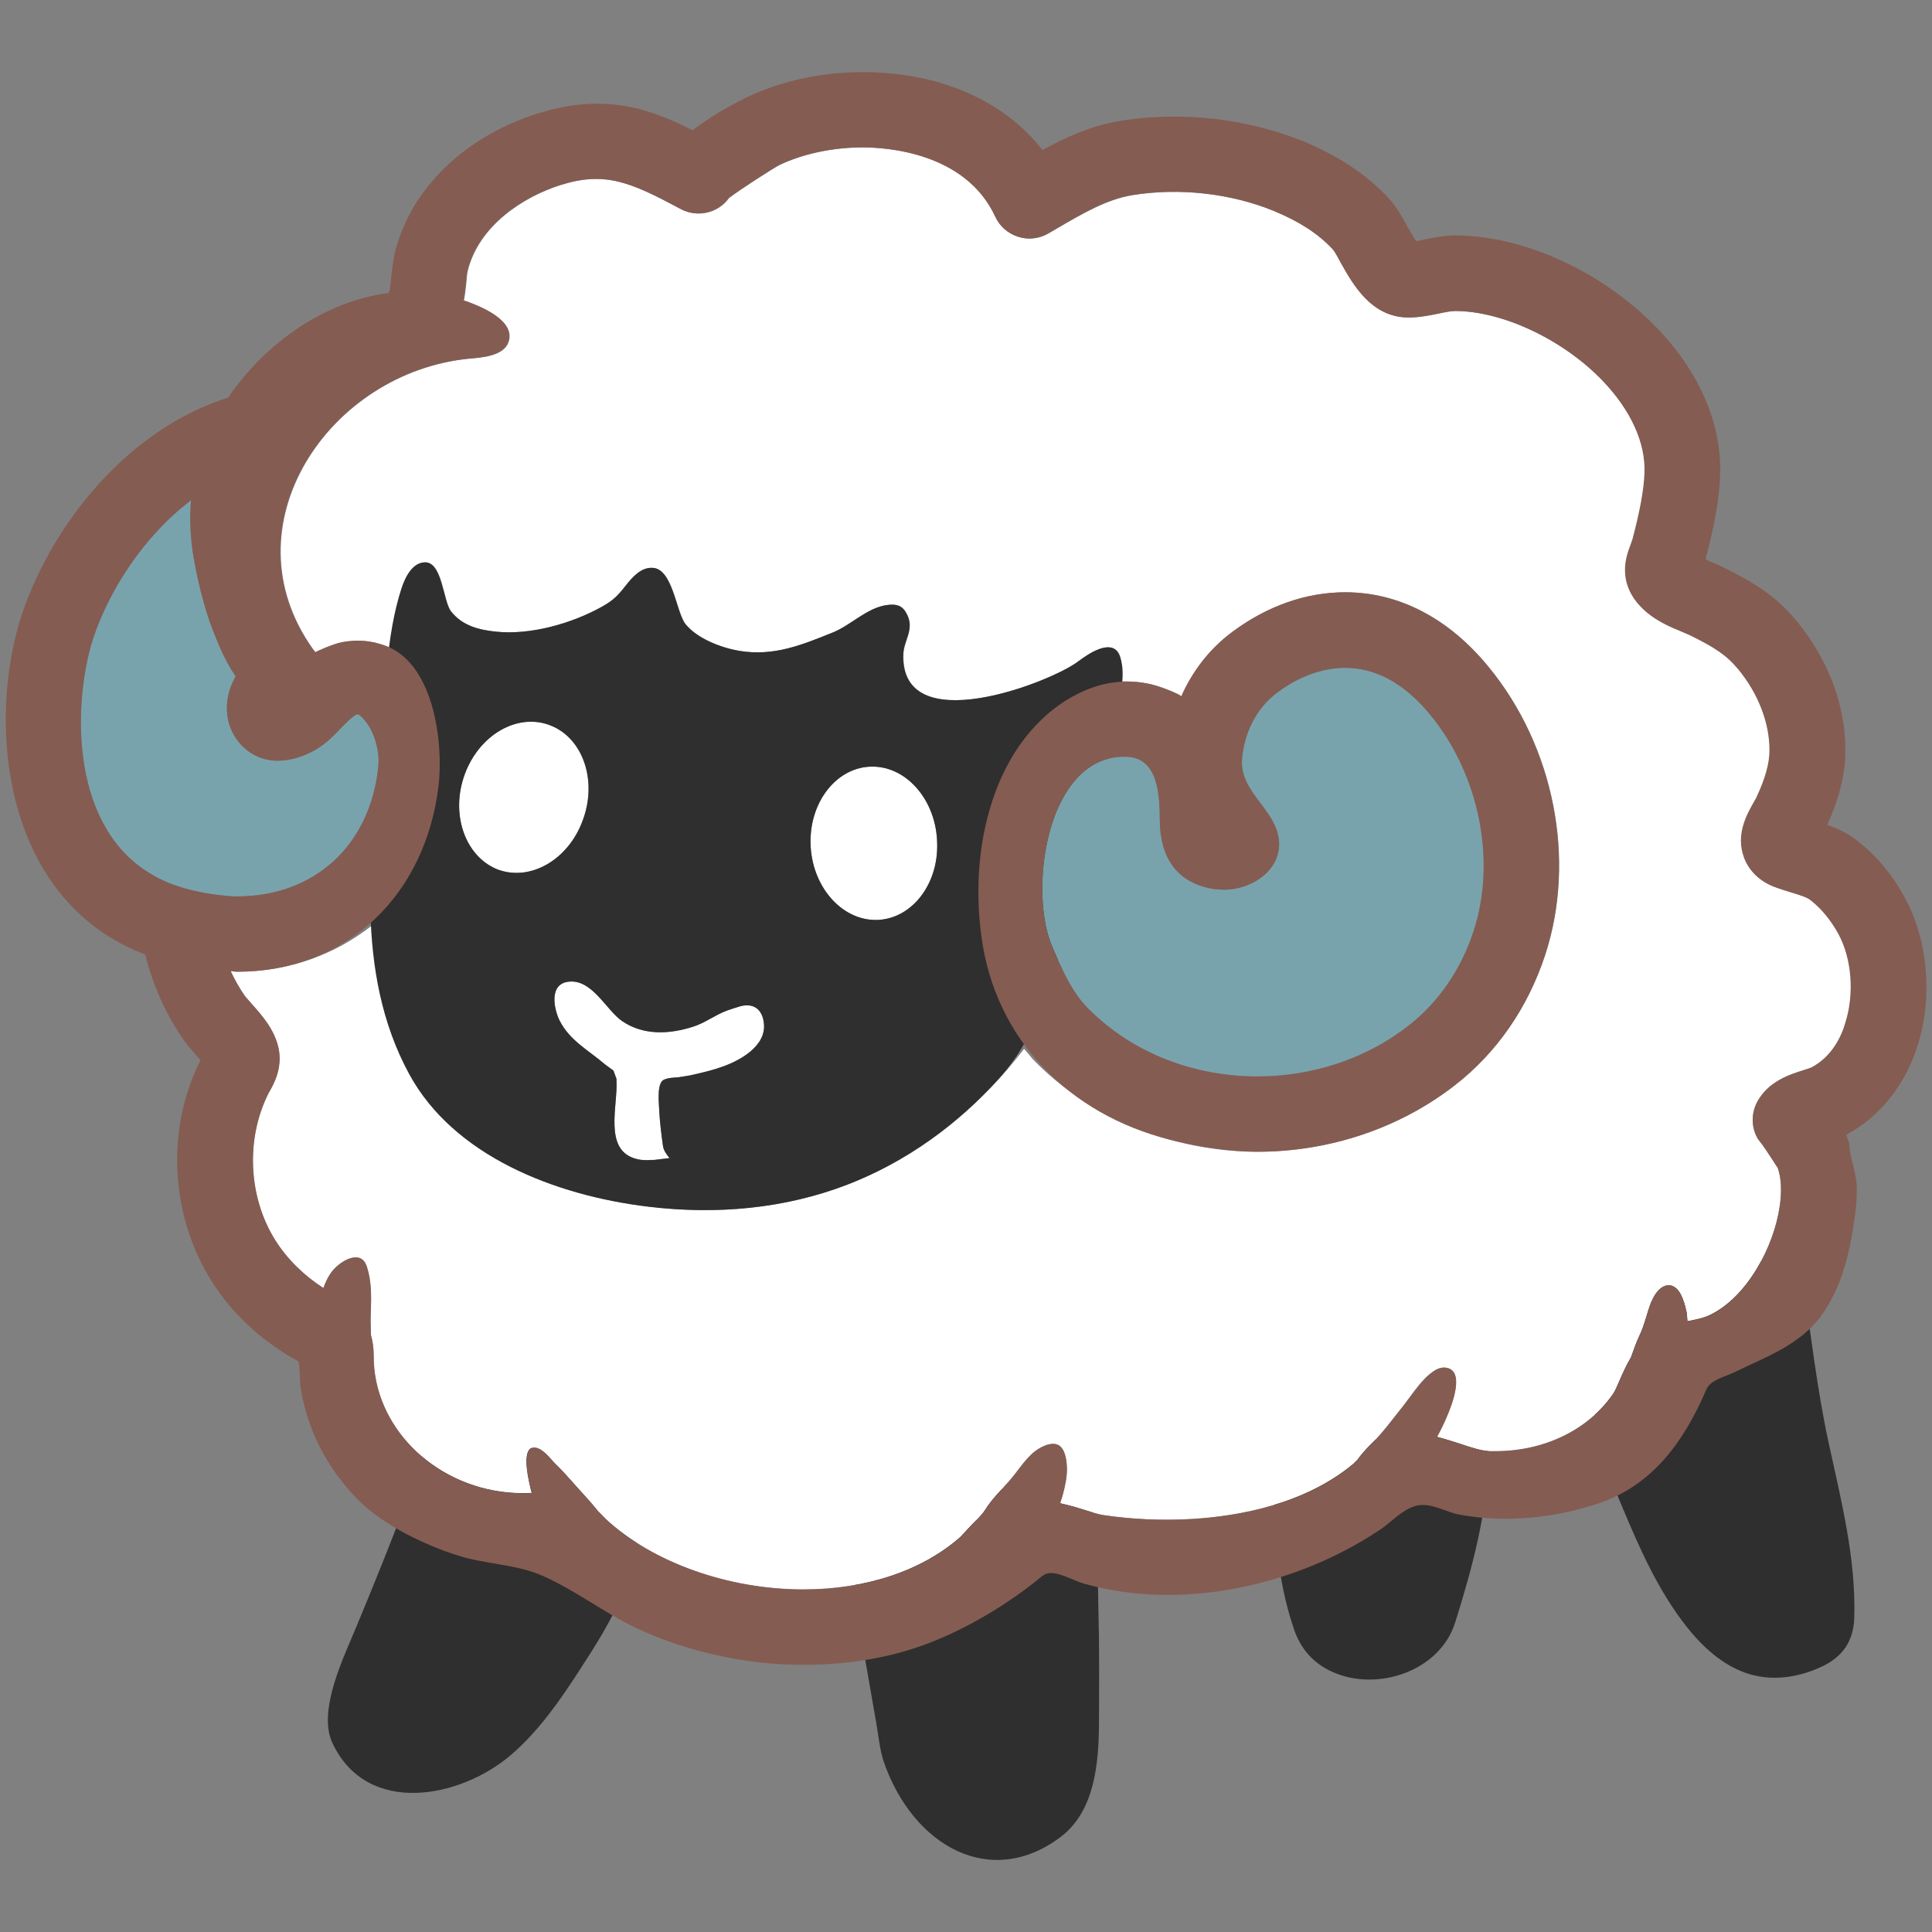
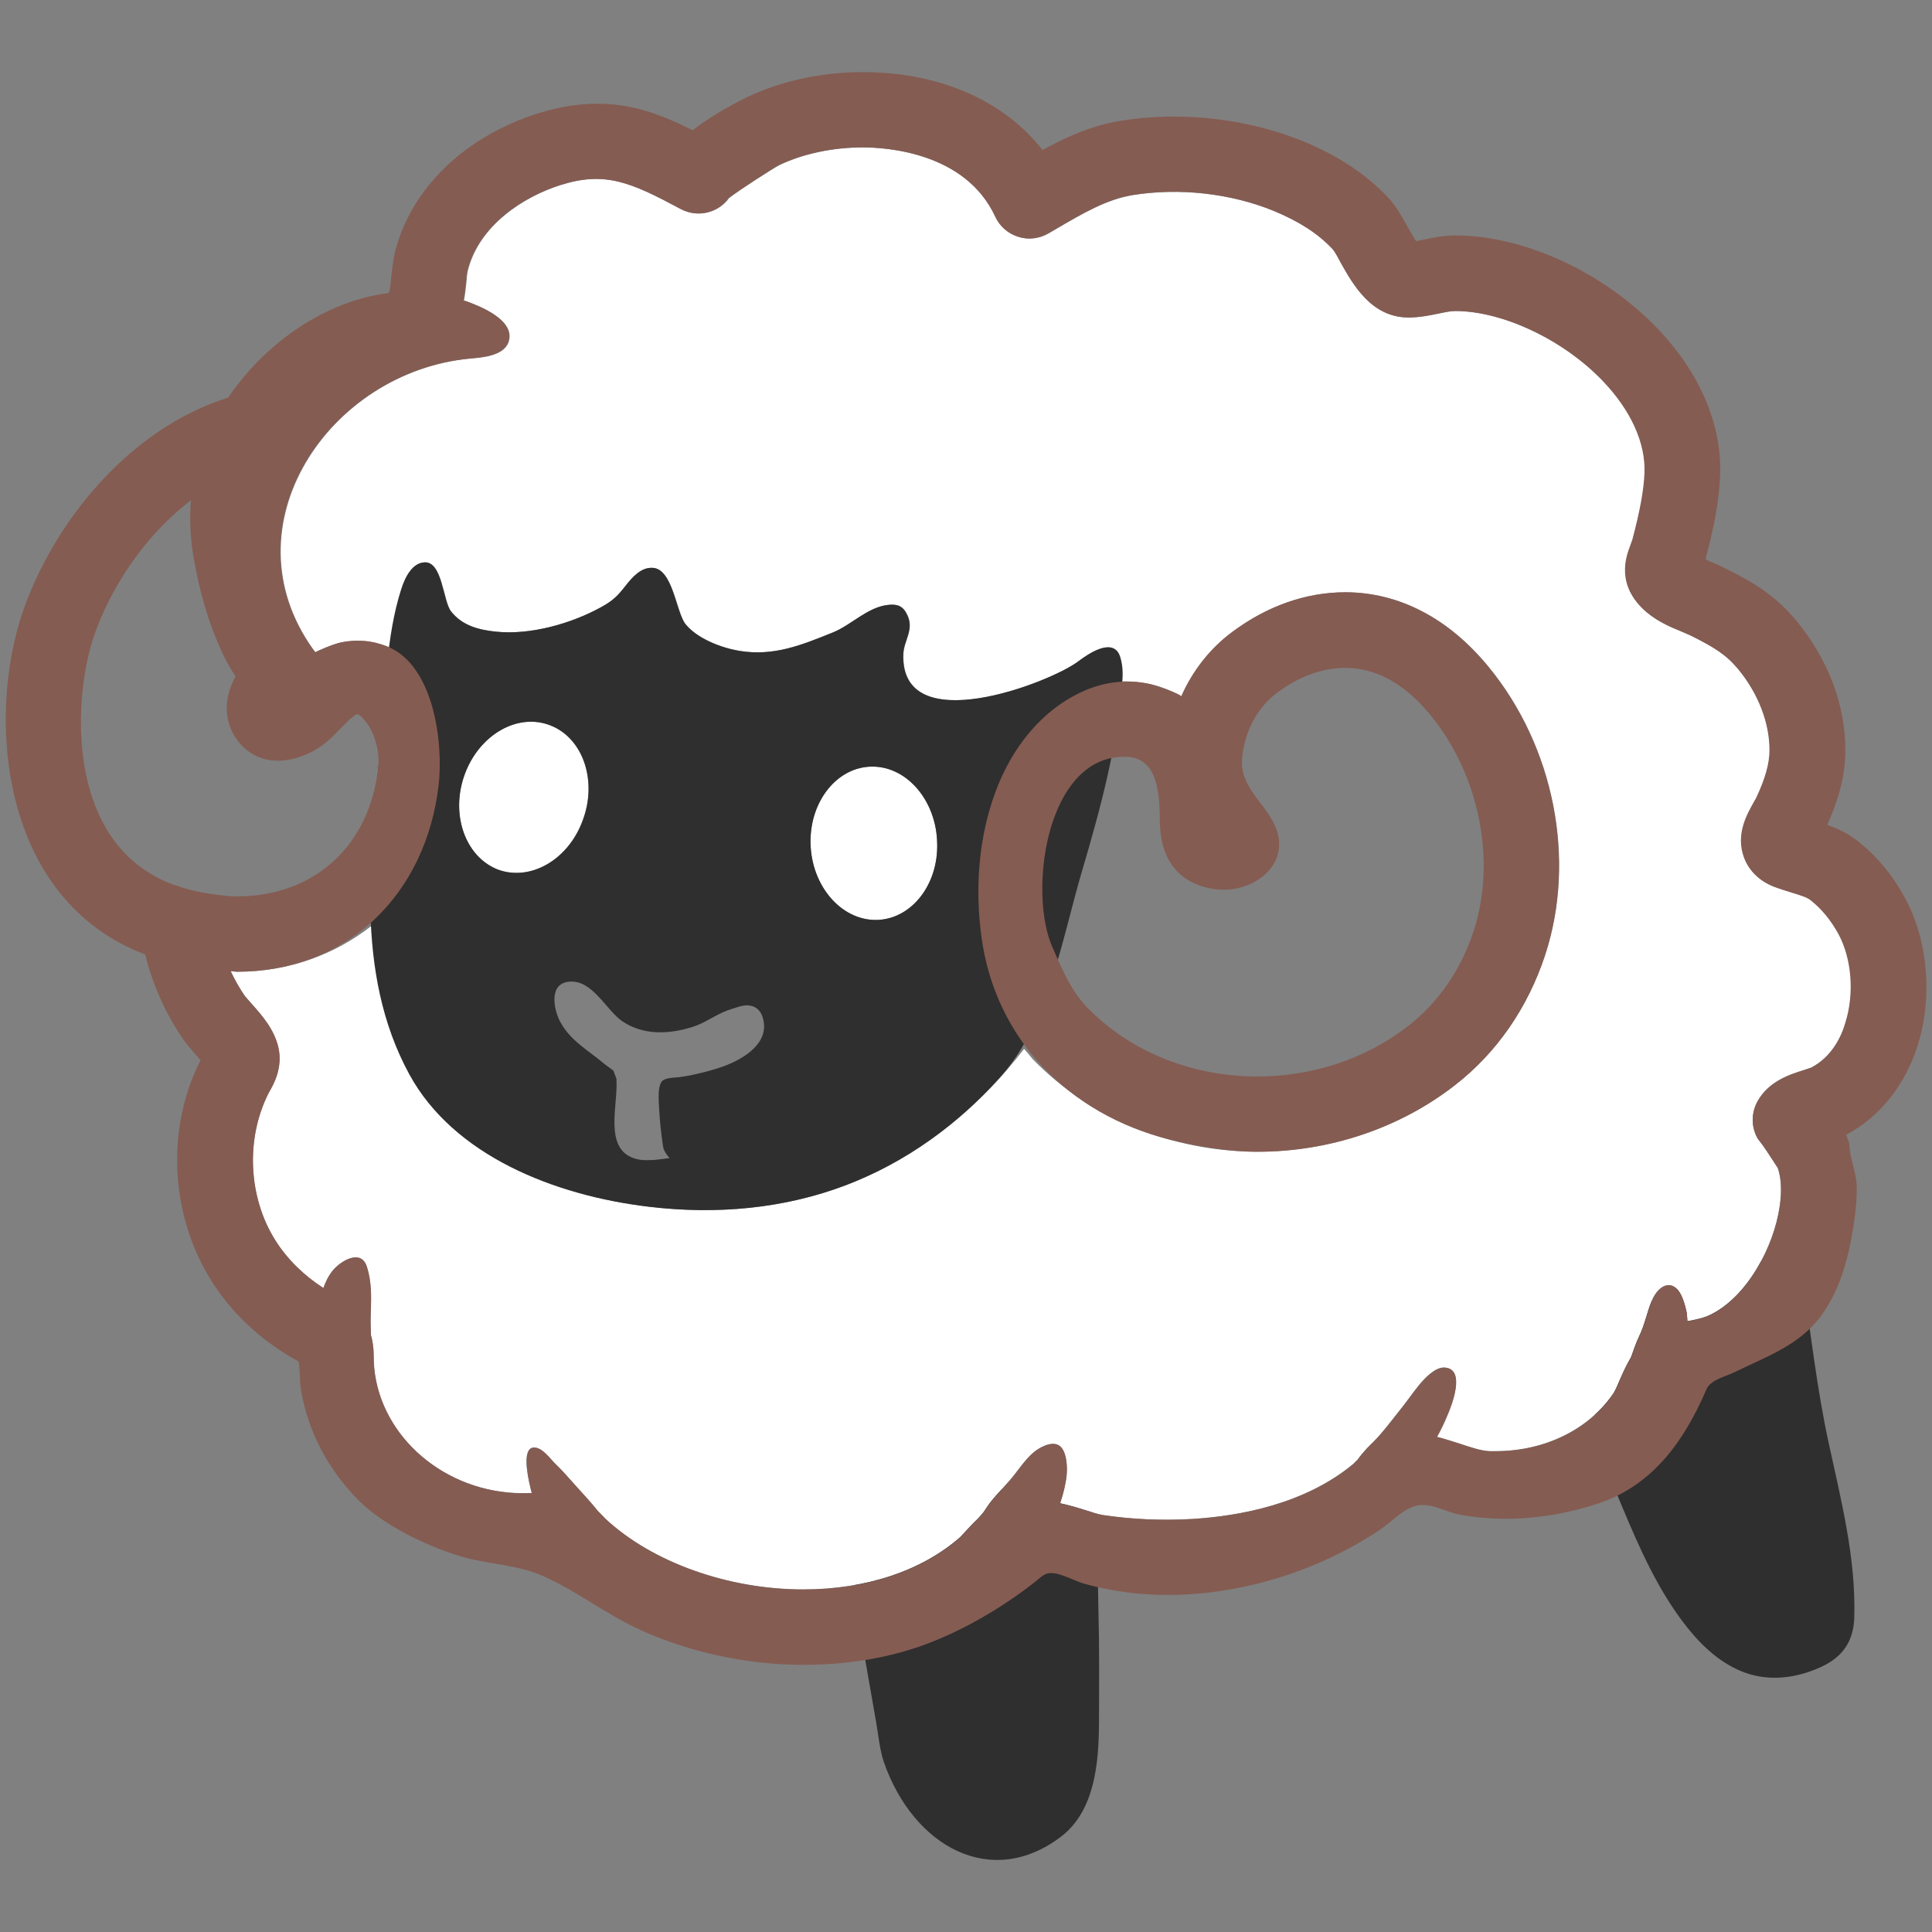
<svg xmlns="http://www.w3.org/2000/svg" version="1.1" id="レイヤー_1" x="0px" y="0px" width="128px" height="128px" viewBox="0 0 128 128" enable-background="new 0 0 128 128" xml:space="preserve">
  <rect x="0" y="0" width="128" height="128" fill="#808080" stroke="none" />
  <g>
    <path fill="#2F2F2F" d="M107.49,99.87c1.16,2.77,2.41,5.59,4.29,7.95c1.02,1.28,2.28,2.44,3.84,3c1.67,0.6,3.46,0.35,5.05-0.39   c1.41-0.65,2.13-1.7,2.18-3.24c0.12-3.94-0.87-7.79-1.7-11.61c-0.8-3.68-1.19-7.41-1.78-11.13c-0.31-1.93-4.09-0.57-5.28-0.2   c-1.95,0.59-3.87,1.44-5.61,2.49c-0.75,0.45-1.45,0.93-1.94,1.66c-0.37,0.56-0.51,1.03-0.67,1.66   C105.03,93.4,106.2,96.79,107.49,99.87z" />
-     <path fill="#2F2F2F" d="M85,105.23c0.19,0.94,0.44,1.87,0.74,2.74c0.44,1.28,1.28,2.23,2.52,2.79c2.96,1.35,7.13-0.02,8.15-3.27   c1.12-3.57,2.22-7.57,2.2-11.34c0-0.28,0.22-0.81,0.08-1.06c-0.16-0.29-0.71-0.14-0.98-0.14c-0.7,0-1.36,0.03-2.05,0.1   c-0.5,0.05-1,0.04-1.51,0.09c-0.45,0.04-0.9,0.08-1.36,0.08c-0.53,0.01-1.06,0.12-1.59,0.16c-0.58,0.05-1.17,0-1.75,0.04   c-1.16,0.09-2.44,0.14-3.57,0.42c-0.64,0.15-1.04,0.37-1.33,0.97c-0.28,0.59-0.16,1.37-0.16,2C84.39,100.89,84.57,103.12,85,105.23   z" />
    <path fill="#2F2F2F" d="M57.37,110.23c0.22,1.3,0.46,2.59,0.68,3.89c0.15,0.86,0.23,1.8,0.51,2.63c1.95,5.58,7.1,8.46,11.74,4.93   c2.25-1.72,2.5-4.93,2.51-7.55c0.01-2.54,0.03-5.09-0.04-7.63c-0.06-2.23,0.05-4.75-0.49-6.92c-0.18-0.73-0.9-1-1.57-1.02   c-1.92-0.05-3.86,0.04-5.78,0.21c-1.49,0.13-2.97,0.54-4.43,0.82c-1.18,0.24-2.38,0.74-3.33,1.47c-1.25,0.95-0.46,4.37-0.31,5.67   C56.99,107.9,57.17,109.07,57.37,110.23z" />
-     <path fill="#2F2F2F" d="M26.18,101.41c-0.83,2.14-1.7,4.27-2.58,6.39c-0.8,1.94-2.57,5.51-1.59,7.65c2.28,4.93,8.53,3.7,11.9,0.77   c1.82-1.58,3.21-3.59,4.52-5.62c2.05-3.15,4.19-6.62,3.72-10.52c-0.14-1.16-1.18-1.42-2.16-1.88c-0.46-0.21-0.85-0.55-1.29-0.8   c-0.4-0.23-0.86-0.36-1.29-0.51c-0.42-0.15-0.79-0.39-1.19-0.58c-0.39-0.18-0.79-0.27-1.19-0.42c-1.4-0.53-2.95-1.26-4.46-1.26   c-0.52,0-1.12-0.11-1.58,0.17c-0.9,0.53-1.13,2.01-1.44,2.9C27.11,98.96,26.65,100.19,26.18,101.41z" />
    <g>
-       <path fill="#FFFFFF" d="M45.15,71.34c0.26-0.05,0.54-0.08,0.78-0.14c0.66-0.16,1.29-0.3,1.93-0.53c1.19-0.42,2.92-1.38,2.75-2.89    c-0.1-0.91-0.69-1.37-1.6-1.11c-0.27,0.08-0.58,0.18-0.86,0.28c-0.78,0.29-1.43,0.81-2.22,1.06c-1.59,0.51-3.31,0.6-4.73-0.38    c-1.05-0.74-1.97-2.76-3.5-2.6c-1.33,0.12-1.03,1.76-0.62,2.59c0.68,1.33,1.92,1.96,3,2.89l0.56,0.41l0.2,0.54l0.01,0.46    c-0.02,1.79-0.81,4.53,1.57,4.91c0.3,0.05,0.63,0.01,0.94,0.01l1-0.12c-0.19-0.24-0.39-0.5-0.44-0.83    c-0.11-0.79-0.21-1.62-0.25-2.42c-0.01-0.4-0.17-1.71,0.31-1.94C44.33,71.37,44.78,71.42,45.15,71.34z" />
      <path fill="#FFFFFF" d="M36.46,48.06c-2.16-0.86-4.7,0.6-5.67,3.22c-0.97,2.64,0.01,5.46,2.16,6.32c2.15,0.82,4.69-0.61,5.65-3.24    C39.59,51.73,38.62,48.9,36.46,48.06z" />
      <path fill="#FFFFFF" d="M121.83,61.89c-0.5-0.93-1.13-1.69-1.87-2.26c-0.25-0.2-0.69-0.32-1.24-0.49    c-0.38-0.12-0.77-0.24-1.15-0.38c-0.97-0.37-1.68-1.07-2.01-1.97c-0.54-1.51,0.2-2.82,0.64-3.6l0.18-0.32    c0.6-1.28,0.88-2.28,0.88-3.15c0.01-1.8-0.74-3.76-2.07-5.37c-0.79-0.96-1.6-1.47-3.14-2.23l-0.64-0.28    c-0.68-0.28-1.52-0.63-2.28-1.26c-2.09-1.78-1.37-3.69-1.1-4.41l0.15-0.42c0.49-1.84,0.76-3.29,0.8-4.41    c0.08-1.99-0.91-4.16-2.78-6.11c-2.61-2.72-6.63-4.62-9.78-4.62c-0.28,0-0.68,0.08-1.1,0.17c-0.59,0.12-1.26,0.26-2,0.26    c-2.44-0.01-3.65-2.18-4.46-3.61c-0.2-0.35-0.36-0.7-0.56-0.93c-0.97-1.03-2.22-1.83-3.91-2.53c-2.86-1.16-6.25-1.54-9.34-1.04    c-1.72,0.28-3.3,1.21-4.98,2.19l-0.6,0.35c-0.61,0.35-1.33,0.44-2,0.22c-0.67-0.21-1.22-0.69-1.51-1.33    c-1.97-4.26-7.22-4.59-8.79-4.59c-1.97,0-3.93,0.41-5.53,1.17c-0.44,0.23-2.57,1.6-3.33,2.18c-0.72,1-2.08,1.33-3.2,0.73    c-3.3-1.77-5-2.52-7.95-1.59c-2.48,0.78-5.41,2.68-6.16,5.66c-0.06,0.23-0.07,0.51-0.1,0.81c-0.04,0.36-0.08,0.77-0.16,1.19    c0.05,0.02,0.1,0.03,0.16,0.04c0.89,0.33,3.33,1.27,2.79,2.73c-0.34,0.9-1.74,1-2.54,1.07c-9.33,0.87-16.25,11.09-10.39,19.27    c0.04,0.06,0.11,0.13,0.16,0.2c1.85-1.07,3.92-1.01,5.63,0.05c-0.1-0.27-0.2-0.55-0.27-0.86c-0.05-0.22-0.06-0.54-0.06-0.89    c0.01-0.73,0.12-1.67,0.38-2.49c0.31-0.95,0.8-1.72,1.51-1.78c1.21-0.11,1.25,2.56,1.78,3.24c0.75,0.95,1.83,1.23,2.99,1.35    c2.28,0.23,5.01-0.54,6.99-1.64c0.78-0.43,1.09-0.76,1.6-1.41c0.43-0.55,1-1.21,1.76-1.18c1.36,0.04,1.58,2.97,2.2,3.73    c0.78,0.96,2.37,1.57,3.56,1.77c2.29,0.38,4.14-0.39,6.21-1.22c1.21-0.48,2.29-1.67,3.63-1.82c0.64-0.07,1.01,0.06,1.29,0.66    c0.47,0.97-0.22,1.69-0.26,2.57c-0.24,5.78,9.75,1.91,11.59,0.51c2.56-1.94,3.21-0.51,2.63,1.27c-0.01,0.03-0.01,0.06-0.02,0.08    c0.13,0,0.26-0.03,0.4-0.03l0.38,0.01c0.85,0.03,2.16,0.22,3.43,1c0.75-1.7,1.9-3.18,3.38-4.28c2.3-1.72,4.88-2.63,7.49-2.63    c1.79,0,3.5,0.43,5.08,1.26c1.59,0.82,3.07,2.05,4.4,3.67c4.36,5.3,5.83,12.8,3.75,19.11c-1.15,3.49-3.22,6.47-5.97,8.61    c-3.65,2.85-8.3,4.41-13.09,4.41c-5.69,0-11.11-2.23-14.88-6.12c-0.09-0.1-0.16-0.2-0.24-0.29c-0.11-0.14-0.23-0.27-0.34-0.4    c-5.75,7.46-14.08,11.75-24.85,10.45c-6.26-0.75-12.92-3.4-15.85-8.77c-1.77-3.24-2.38-6.6-2.3-9.99    c-0.05,0.04-0.11,0.07-0.17,0.11c-2.44,1.93-5.51,3.09-8.97,3.09c-0.14,0-0.28-0.04-0.42-0.04c0.27,0.57,0.58,1.13,0.95,1.66    l0.47,0.55c0.64,0.72,1.45,1.63,1.73,2.85c0.3,1.36-0.33,2.46-0.64,2.99c-1.56,3.07-1.35,6.94,0.43,9.77    c0.8,1.26,1.9,2.34,3.19,3.17c0.15-0.41,0.33-0.81,0.63-1.17c0.5-0.6,1.88-1.48,2.26-0.21c0.29,0.94,0.29,1.94,0.25,2.94    c-0.02,0.51,0,1.03,0.01,1.56c0.11,0.39,0.18,0.83,0.18,1.34c-0.04,4.62,3.88,8.62,8.92,9.09c0.52,0.05,1.04,0.05,1.56,0.03    c-0.04-0.1-0.06-0.19-0.08-0.3c-0.28-1.14-0.51-2.67,0.2-2.71c0.59-0.03,1.11,0.77,1.49,1.13c0.46,0.44,0.87,0.92,1.29,1.39    c0.48,0.54,1.03,1.11,1.49,1.7c0.1,0.1,0.2,0.2,0.29,0.29l0.21,0.22c3.1,2.88,8.12,4.67,13.09,4.67c4.19,0,7.88-1.24,10.41-3.47    l0.44-0.47c0.22-0.24,0.47-0.51,0.75-0.77c0.17-0.19,0.34-0.37,0.47-0.58c0.44-0.71,1.06-1.29,1.61-1.93    c0.51-0.59,0.9-1.23,1.48-1.77c0.38-0.36,1.26-0.88,1.79-0.55c0.51,0.33,0.56,1.43,0.5,1.98c-0.06,0.58-0.23,1.22-0.43,1.85    c0.53,0.12,1.05,0.26,1.54,0.42c0.49,0.15,0.93,0.3,1.29,0.36c1.94,0.29,3.95,0.38,5.95,0.26c3.08-0.19,7.43-0.97,10.64-3.64    l0.3-0.3c0.35-0.5,0.85-0.99,1.07-1.2c0.62-0.63,1.12-1.31,1.66-1.99c0.47-0.57,0.89-1.2,1.35-1.76c0.36-0.43,1.04-1.17,1.66-1.14    c1.45,0.07,0.48,2.52,0.19,3.18c-0.2,0.48-0.43,0.96-0.68,1.41c0.53,0.14,1.03,0.3,1.5,0.45c0.74,0.25,1.43,0.48,1.98,0.5l0.4,0    c3.24,0,6.14-1.42,7.78-3.78c0.02-0.04,0.05-0.07,0.07-0.11c0.12-0.2,0.22-0.46,0.35-0.75c0.21-0.49,0.46-1.04,0.78-1.59    c0.17-0.46,0.32-0.93,0.53-1.37c0.38-0.77,0.51-1.56,0.83-2.34c0.53-1.27,1.58-1.51,2.08-0.11c0.11,0.29,0.19,0.6,0.25,0.91    c0.03,0.17,0.02,0.35,0.04,0.53c0.73-0.13,1.12-0.24,1.43-0.38c2.54-1.18,4.3-4.58,4.68-7.2c0.15-1.02,0.11-1.91-0.12-2.57    c-0.08-0.12-0.74-1.15-1-1.51l-0.32-0.42c-0.45-0.76-0.45-1.7-0.03-2.48c0.75-1.35,2.16-1.79,3.08-2.08l0.48-0.16    c1.35-0.7,2-2.02,2.3-3.01C122.9,65.81,122.71,63.52,121.83,61.89z" />
      <path fill="#FFFFFF" d="M62.09,55.87c-0.05-2.81-1.99-5.09-4.3-5.08c-2.32,0-4.15,2.28-4.09,5.08c0.06,2.81,2,5.08,4.32,5.08    C60.33,60.94,62.17,58.67,62.09,55.87z" />
      <path fill="#2F2F2F" d="M74.36,45.1c0.05-0.64,0-1.23-0.2-1.7c-0.5-1.18-2.12-0.04-2.73,0.42c-1.84,1.4-11.83,5.27-11.59-0.51    c0.04-0.88,0.73-1.6,0.26-2.57c-0.28-0.6-0.66-0.74-1.29-0.66c-1.34,0.15-2.42,1.33-3.63,1.82c-2.06,0.83-3.91,1.6-6.21,1.22    c-1.19-0.2-2.78-0.8-3.56-1.77c-0.62-0.76-0.84-3.7-2.2-3.73c-0.76-0.03-1.33,0.63-1.76,1.18c-0.51,0.65-0.82,0.98-1.6,1.41    c-1.98,1.1-4.71,1.88-6.99,1.64c-1.16-0.12-2.25-0.4-2.99-1.35c-0.53-0.68-0.57-3.35-1.78-3.24c-0.72,0.05-1.21,0.83-1.51,1.78    c-1,3.11-1.04,6.76-1.34,9.99c-0.68,7.36-1.82,15.36,1.88,22.15c2.93,5.37,9.58,8.02,15.85,8.77c4.43,0.53,8.97,0.15,13.16-1.46    c3.88-1.5,7.31-3.99,10.09-7.07c3.29-3.64,4.13-9.22,5.49-13.79C72.9,53.61,74.06,49.29,74.36,45.1z M32.96,57.6    c-2.15-0.86-3.14-3.68-2.16-6.32c0.97-2.62,3.51-4.07,5.67-3.22c2.16,0.84,3.13,3.67,2.14,6.29    C37.65,56.99,35.11,58.42,32.96,57.6z M47.87,70.67c-0.64,0.23-1.27,0.38-1.93,0.53c-0.25,0.06-0.52,0.1-0.78,0.14    c-0.38,0.07-0.83,0.03-1.18,0.2c-0.48,0.23-0.32,1.54-0.31,1.94c0.04,0.8,0.14,1.64,0.25,2.42c0.04,0.33,0.24,0.59,0.44,0.83    l-1,0.12c-0.31,0-0.63,0.04-0.94-0.01c-2.38-0.38-1.59-3.12-1.57-4.91l-0.01-0.46l-0.2-0.54l-0.56-0.41    c-1.08-0.93-2.32-1.56-3-2.89c-0.41-0.83-0.71-2.47,0.62-2.59c1.53-0.16,2.45,1.86,3.5,2.6c1.42,0.98,3.15,0.89,4.73,0.38    c0.79-0.25,1.44-0.77,2.22-1.06c0.29-0.1,0.59-0.2,0.86-0.28c0.91-0.26,1.5,0.19,1.6,1.11C50.79,69.29,49.06,70.25,47.87,70.67z     M58.02,60.95c-2.32,0-4.26-2.28-4.32-5.08c-0.06-2.79,1.78-5.08,4.09-5.08c2.31-0.01,4.25,2.27,4.3,5.08    C62.17,58.67,60.33,60.94,58.02,60.95z" />
    </g>
    <g>
-       <path fill="#78A3AD" d="M24.15,47.7c-0.49-0.54-0.46-0.43-0.98-0.03l-0.54,0.53c-0.45,0.49-1.03,1.09-1.83,1.54    c-0.55,0.3-1.41,0.66-2.39,0.66c-1.06,0-1.92-0.46-2.53-1.17c-0.48-0.56-0.8-1.27-0.84-2.12c-0.05-0.97,0.25-1.74,0.58-2.3    c-0.55-0.8-0.97-1.68-1.33-2.61c-0.32-0.73-0.57-1.49-0.78-2.27c-0.28-0.99-0.5-1.99-0.67-2.97c-0.22-1.25-0.28-2.54-0.18-3.82    c-0.1,0.08-0.2,0.16-0.3,0.24c-2.9,2.31-5.05,5.65-6.11,8.71C4.99,45.67,4.37,53.72,9.24,57.4c0.65,0.49,1.39,0.91,2.25,1.22    c0.05,0.02,0.09,0.02,0.14,0.04c0.83,0.29,1.66,0.47,2.49,0.59c0.53,0.07,1.05,0.14,1.57,0.14c5.14,0,8.81-3.36,9.37-8.56    C25.18,49.76,24.78,48.41,24.15,47.7z" />
-       <path fill="#78A3AD" d="M94.75,47.34c-0.79-0.96-1.73-1.83-2.83-2.4c-0.92-0.48-1.87-0.7-2.8-0.7c-1.58,0-3.15,0.62-4.5,1.64    c-1.39,1.04-2.19,2.68-2.33,4.39c-0.17,2.05,1.93,3.18,2.37,4.97c0.53,2.15-1.52,3.7-3.6,3.7l-0.6-0.04    c-2.54-0.39-3.59-2.13-3.62-4.51c-0.01-1.6-0.04-4.18-2.19-4.26h-0.19c-1.38,0-2.46,0.64-3.29,1.63    c-2.31,2.75-2.62,8.29-1.46,10.95c0.29,0.68,0.6,1.39,0.95,2.06c0.37,0.7,0.8,1.38,1.34,1.94c2.98,3.07,7.13,4.6,11.3,4.6    c3.57,0,7.15-1.12,10.01-3.36c2.04-1.58,3.51-3.79,4.31-6.24C99.2,56.91,97.93,51.21,94.75,47.34z" />
      <path fill="#855C52" d="M98.6,44.17c-1.33-1.61-2.8-2.84-4.4-3.67c-1.58-0.82-3.3-1.26-5.08-1.26c-2.6,0-5.18,0.91-7.49,2.63    c-1.48,1.1-2.63,2.58-3.38,4.28c0.07-0.16-1.78-0.76-1.97-0.81c-1.49-0.35-3-0.2-4.41,0.41C69,47,67.02,49.57,65.95,52.47    c-1.12,3.03-1.36,6.38-0.93,9.57c0.91,6.84,5.83,11.79,12.46,13.46c1.84,0.46,3.91,0.81,5.82,0.81c4.79,0,9.44-1.57,13.09-4.41    c2.75-2.13,4.82-5.11,5.97-8.61C104.43,56.97,102.96,49.47,98.6,44.17z M97.62,61.72c-0.8,2.44-2.27,4.66-4.31,6.24    c-2.86,2.24-6.44,3.36-10.01,3.36c-4.17,0-8.32-1.53-11.3-4.6c-0.54-0.56-0.97-1.24-1.34-1.94c-0.35-0.68-0.66-1.39-0.95-2.06    c-1.16-2.66-0.84-8.2,1.46-10.95c0.83-0.99,1.91-1.63,3.29-1.63h0.19c2.14,0.08,2.17,2.66,2.19,4.26    c0.03,2.38,1.09,4.12,3.62,4.51l0.6,0.04c2.08,0,4.14-1.55,3.6-3.7c-0.44-1.79-2.54-2.93-2.37-4.97c0.14-1.71,0.94-3.36,2.33-4.39    c1.36-1.02,2.92-1.64,4.5-1.64c0.93,0,1.88,0.22,2.8,0.7c1.1,0.57,2.04,1.44,2.83,2.4C97.93,51.21,99.2,56.91,97.62,61.72z" />
      <path fill="#855C52" d="M127.07,69.2c0.98-3.18,0.66-6.88-0.84-9.67c-0.83-1.55-1.91-2.85-3.22-3.86c-0.65-0.5-1.32-0.8-1.95-1.02    c0.55-1.22,1.2-2.96,1.2-4.91c0.02-2.99-1.13-6.03-3.2-8.56c-1.47-1.8-3.03-2.66-4.78-3.54c-0.31-0.16-0.63-0.29-0.96-0.43    c0,0-0.34-0.14-0.32-0.19c0.6-2.24,0.91-3.98,0.96-5.51c0.14-3.36-1.34-6.82-4.16-9.76c-3.6-3.74-8.84-6.15-13.38-6.15    c-0.8,0-1.49,0.15-2.11,0.28l-0.49,0.1c-0.19-0.29-0.43-0.71-0.59-1c-0.38-0.68-0.77-1.38-1.29-1.92    c-1.46-1.54-3.31-2.76-5.65-3.72c-3.72-1.5-8.04-1.98-12.03-1.34c-1.97,0.32-3.67,1.1-5.19,1.94c-2.56-3.28-6.83-5.16-11.9-5.16    c-2.73,0-5.38,0.57-7.66,1.65c-0.33,0.16-2.12,1.03-3.62,2.2c-2.12-1.07-4.02-1.76-6.33-1.76c-1.24,0-2.51,0.21-3.88,0.63    c-4.88,1.53-8.44,4.97-9.51,9.19c-0.11,0.45-0.17,0.99-0.24,1.56c-0.03,0.37-0.09,0.99-0.17,1.16c-4.19,0.53-8.17,3.28-10.64,6.93    c-6.7,2.12-11.58,8.36-13.59,14.13c-2.44,7.06-1.53,19.12,8.09,22.77c0.49,1.96,1.31,3.86,2.5,5.59c0.22,0.33,0.53,0.68,0.85,1.05    l0.32,0.36l-0.04,0.07c-2.26,4.5-1.97,10.2,0.74,14.52c1.36,2.18,3.3,4,5.77,5.36c0.1,0.06,0.11,1.5,0.15,1.7    c0.09,0.58,0.21,1.14,0.38,1.7c0.32,1.1,0.78,2.16,1.38,3.14c0.59,0.98,1.3,1.88,2.12,2.7c1.63,1.63,4.39,2.95,6.56,3.63    c1.85,0.59,3.86,0.56,5.64,1.36c2.16,0.96,4.03,2.43,6.16,3.44c1.14,0.54,2.33,0.98,3.54,1.34c2.45,0.72,4.99,1.1,7.54,1.1    c2.59,0,5.2-0.36,7.65-1.2c2.66-0.91,5.46-2.54,7.66-4.27c0.23-0.18,0.49-0.44,0.75-0.55c0.63-0.27,1.8,0.42,2.43,0.61    c0.99,0.29,2.01,0.49,3.04,0.62c5.7,0.7,11.89-0.97,16.65-4.15c0.74-0.49,1.45-1.3,2.31-1.57c1.01-0.32,2.06,0.4,3.03,0.57    c3.04,0.54,6.19,0.22,9.11-0.74c3.67-1.21,5.74-4.19,7.2-7.58c0.28-0.64,1.3-0.85,1.86-1.13c2.11-1.03,4.38-1.82,5.79-3.81    c1.21-1.7,1.75-3.73,2.07-5.77c0.15-0.92,0.26-1.86,0.23-2.79c-0.03-0.92-0.49-1.9-0.49-2.78c0-0.01-0.08-0.23-0.2-0.58    C124.54,74,126.24,71.88,127.07,69.2z M11.64,58.66c-0.05-0.02-0.09-0.02-0.14-0.04c-0.86-0.32-1.6-0.74-2.25-1.22    c-4.87-3.68-4.25-11.73-3.01-15.31c1.06-3.05,3.21-6.4,6.11-8.71c0.1-0.08,0.2-0.16,0.3-0.24c-0.1,1.28-0.04,2.56,0.18,3.82    c0.17,0.98,0.39,1.99,0.67,2.97c0.22,0.78,0.47,1.54,0.78,2.27c0.36,0.92,0.78,1.81,1.33,2.61c-0.32,0.57-0.62,1.34-0.58,2.3    c0.04,0.85,0.37,1.56,0.84,2.12c0.61,0.71,1.47,1.17,2.53,1.17c0.98,0,1.84-0.36,2.39-0.66c0.8-0.44,1.37-1.05,1.83-1.54    l0.54-0.53c0.52-0.41,0.49-0.52,0.98,0.03c0.64,0.71,1.04,2.06,0.92,3.13c-0.56,5.2-4.23,8.56-9.37,8.56    c-0.52,0-1.04-0.08-1.57-0.14C13.29,59.13,12.46,58.95,11.64,58.66z M120,70.74l-0.48,0.16c-0.93,0.29-2.33,0.73-3.08,2.08    c-0.43,0.78-0.42,1.72,0.03,2.48l0.32,0.42c0.26,0.36,0.92,1.39,1,1.51c0.23,0.66,0.28,1.55,0.12,2.57    c-0.38,2.61-2.14,6.02-4.68,7.2c-0.31,0.14-0.7,0.25-1.43,0.38c-0.02-0.17-0.02-0.36-0.04-0.53c-0.06-0.31-0.14-0.62-0.25-0.91    c-0.49-1.4-1.55-1.16-2.08,0.11c-0.32,0.78-0.45,1.57-0.83,2.34c-0.21,0.44-0.36,0.91-0.53,1.37c-0.32,0.54-0.58,1.1-0.78,1.59    c-0.12,0.29-0.23,0.55-0.35,0.75c-0.02,0.04-0.05,0.07-0.07,0.11c-1.64,2.37-4.54,3.78-7.78,3.78l-0.4,0    c-0.55-0.02-1.25-0.26-1.98-0.5c-0.47-0.15-0.97-0.31-1.5-0.45c0.25-0.45,0.48-0.92,0.68-1.41c0.29-0.67,1.26-3.12-0.19-3.18    c-0.61-0.03-1.3,0.71-1.66,1.14c-0.46,0.56-0.89,1.2-1.35,1.76c-0.55,0.68-1.04,1.36-1.66,1.99c-0.22,0.21-0.72,0.7-1.07,1.2    l-0.3,0.3c-3.22,2.67-7.56,3.45-10.64,3.64c-2,0.12-4.01,0.03-5.95-0.26c-0.35-0.06-0.8-0.21-1.29-0.36    c-0.48-0.15-1-0.3-1.54-0.42c0.21-0.63,0.37-1.27,0.43-1.85c0.06-0.54,0.01-1.65-0.5-1.98c-0.53-0.33-1.41,0.19-1.79,0.55    c-0.58,0.54-0.96,1.18-1.48,1.77c-0.55,0.64-1.17,1.21-1.61,1.93c-0.13,0.21-0.3,0.39-0.47,0.58c-0.29,0.26-0.53,0.53-0.75,0.77    l-0.44,0.47c-2.53,2.24-6.23,3.47-10.41,3.47c-4.97,0-9.99-1.79-13.09-4.67l-0.21-0.22c-0.08-0.09-0.19-0.19-0.29-0.29    c-0.47-0.59-1.01-1.16-1.49-1.7c-0.42-0.46-0.83-0.95-1.29-1.39c-0.39-0.36-0.9-1.16-1.49-1.13c-0.7,0.04-0.48,1.57-0.2,2.71    c0.03,0.11,0.05,0.2,0.08,0.3c-0.52,0.02-1.04,0.02-1.56-0.03c-5.04-0.47-8.96-4.46-8.92-9.09c0-0.51-0.07-0.95-0.18-1.34    c-0.02-0.52-0.04-1.04-0.01-1.56c0.04-1,0.05-2-0.25-2.94c-0.38-1.27-1.76-0.4-2.26,0.21c-0.29,0.36-0.48,0.76-0.63,1.17    c-1.29-0.83-2.4-1.91-3.19-3.17c-1.78-2.84-1.99-6.71-0.43-9.77c0.31-0.53,0.94-1.63,0.64-2.99c-0.28-1.22-1.09-2.13-1.73-2.85    L16.22,66c-0.37-0.53-0.68-1.1-0.95-1.66c0.14,0,0.28,0.04,0.42,0.04c7.38,0,12.53-5.17,13.37-12.36c0.32-2.78-0.3-7.92-3.38-9.18    c-0.5-0.2-1.03-0.34-1.57-0.38c-0.57-0.04-1.14,0-1.7,0.14c-0.14,0.03-1.56,0.57-1.52,0.62c-0.05-0.07-0.11-0.14-0.16-0.2    c-5.86-8.18,1.06-18.39,10.39-19.27c0.8-0.07,2.2-0.17,2.54-1.07c0.54-1.47-1.89-2.41-2.79-2.73c-0.05-0.02-0.1-0.03-0.16-0.04    c0.07-0.42,0.12-0.83,0.16-1.19c0.03-0.3,0.04-0.58,0.1-0.81c0.75-2.98,3.68-4.88,6.16-5.66c2.95-0.92,4.65-0.18,7.95,1.59    c1.12,0.6,2.48,0.27,3.2-0.73c0.76-0.58,2.89-1.94,3.33-2.18c1.59-0.75,3.56-1.17,5.53-1.17c1.57,0,6.82,0.33,8.79,4.59    c0.29,0.64,0.84,1.12,1.51,1.33c0.67,0.22,1.39,0.13,2-0.22l0.6-0.35c1.68-0.98,3.26-1.91,4.98-2.19c3.09-0.5,6.49-0.12,9.34,1.04    c1.69,0.7,2.94,1.5,3.91,2.53c0.2,0.23,0.36,0.57,0.56,0.93c0.81,1.44,2.02,3.6,4.46,3.61c0.74,0,1.41-0.14,2-0.26    c0.42-0.09,0.82-0.17,1.1-0.17c3.15,0,7.17,1.9,9.78,4.62c1.87,1.95,2.86,4.12,2.78,6.11c-0.04,1.12-0.31,2.57-0.8,4.41    l-0.15,0.42c-0.27,0.72-0.99,2.63,1.1,4.41c0.76,0.63,1.61,0.99,2.28,1.26l0.64,0.28c1.54,0.77,2.36,1.28,3.14,2.23    c1.33,1.61,2.08,3.57,2.07,5.37c0,0.88-0.28,1.87-0.88,3.15l-0.18,0.32c-0.44,0.78-1.18,2.09-0.64,3.6    c0.32,0.9,1.04,1.6,2.01,1.97c0.37,0.14,0.76,0.26,1.15,0.38c0.55,0.17,0.99,0.3,1.24,0.49c0.73,0.57,1.36,1.33,1.87,2.26    c0.88,1.63,1.06,3.93,0.47,5.84C122,68.71,121.35,70.04,120,70.74z" />
    </g>
  </g>
</svg>